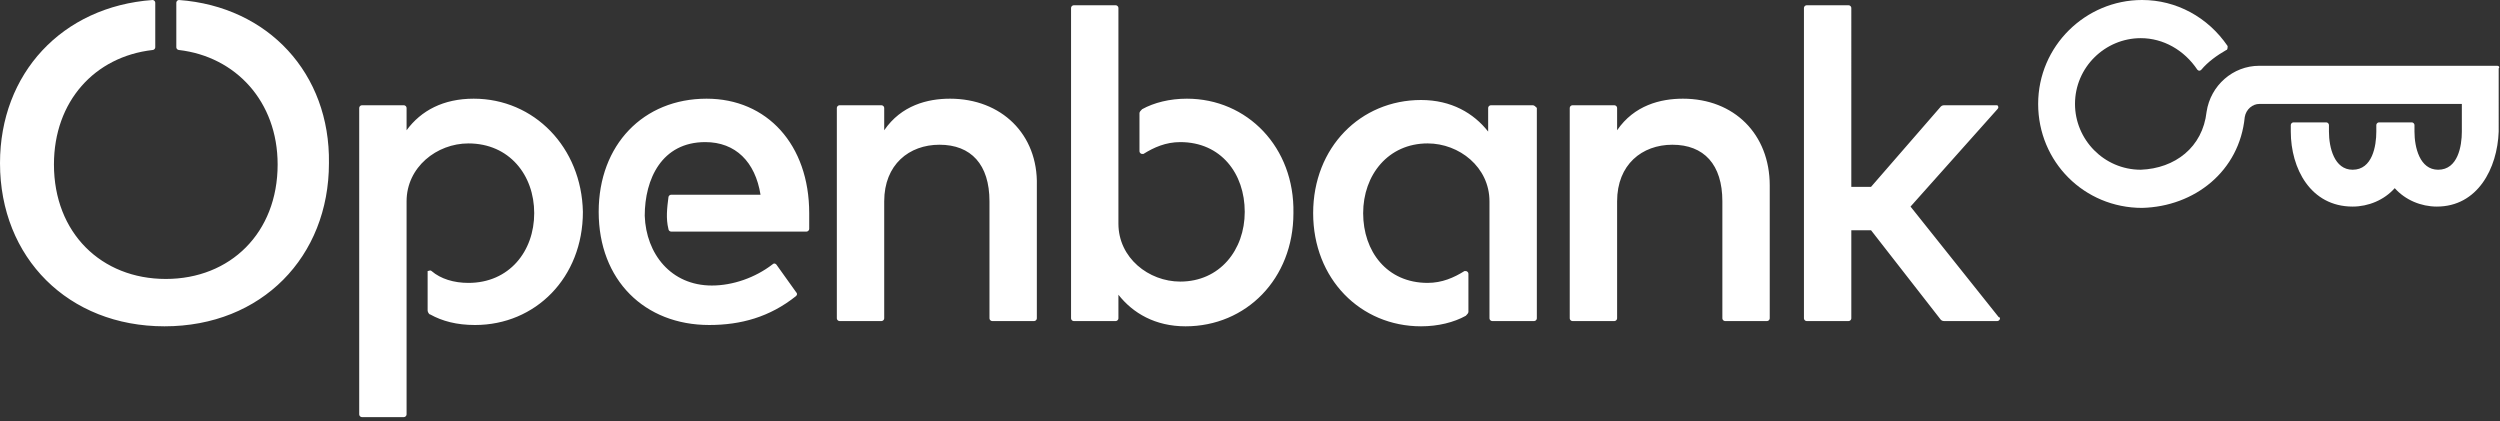
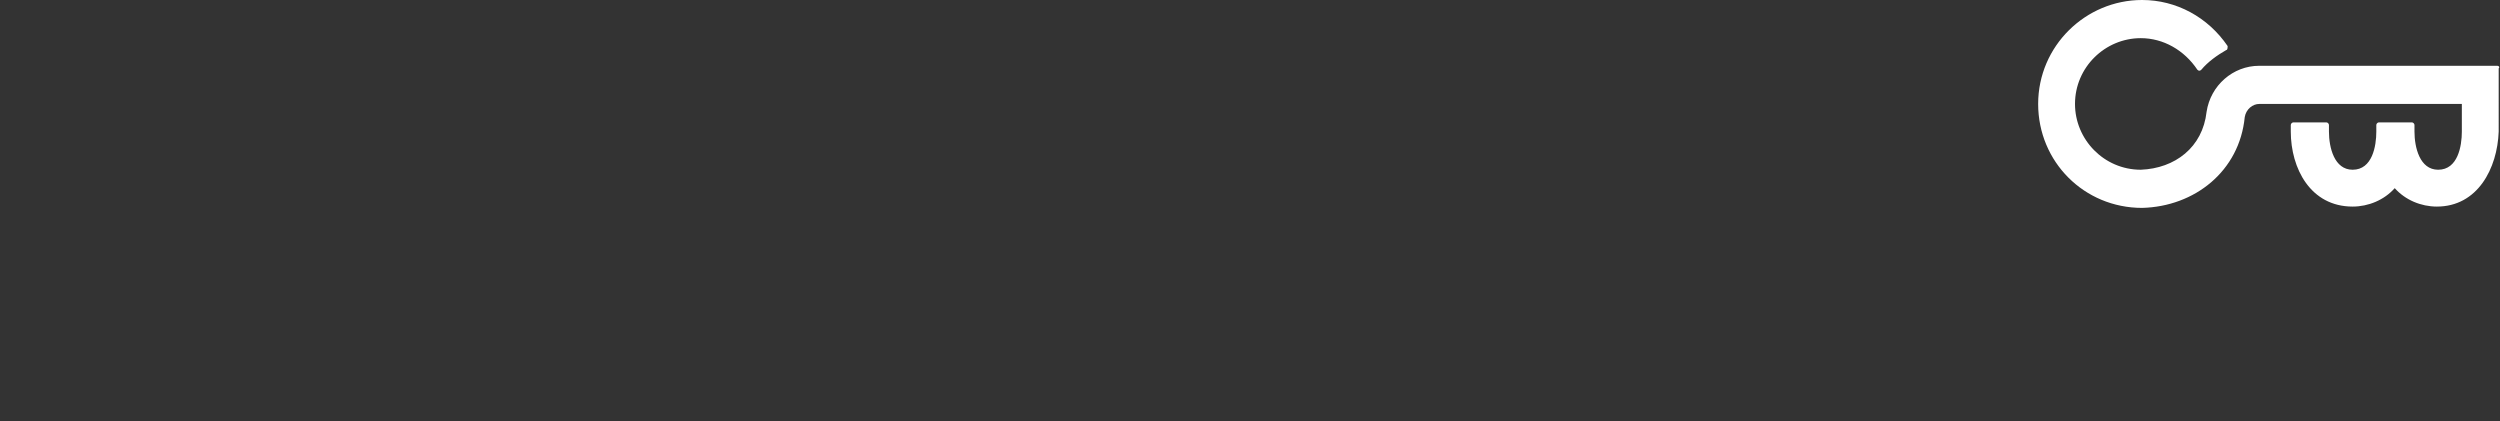
<svg xmlns="http://www.w3.org/2000/svg" version="1.1" id="Capa_1" x="0px" y="0px" viewBox="0 0 190 32" style="enable-background:new 0 0 190 32;" xml:space="preserve" width="190" height="32">
  <rect x="0" y="0" width="190" height="32" fill="#333333" stroke="none" />
  <style type="text/css"> .st0{fill:#FFFFFF;} .st1{fill-rule:evenodd;clip-rule:evenodd;fill:#FFFFFF;} </style>
  <g>
    <path class="st0" d="M189.8,5h-18.1c-2,0-3.7,1.5-4,3.5c-0.3,2.7-2.4,4.3-5,4.4c-2.8,0-5-2.3-5-5c0-2.8,2.3-5,5-5 c1.7,0,3.3,0.9,4.3,2.4c0.1,0.1,0.2,0.1,0.3,0c0.5-0.6,1.2-1.1,1.9-1.5c0.1,0,0.1-0.2,0.1-0.3c0,0,0,0,0,0 c-1.5-2.2-3.9-3.5-6.5-3.5c-4.3,0-7.9,3.5-7.9,7.9c0,4.4,3.5,7.9,7.9,7.9c4-0.1,7.4-2.8,7.8-6.9c0.1-0.6,0.6-1,1.1-1h15.4V10 c0,1.1-0.3,2.9-1.8,2.9c-1.4,0-1.8-1.7-1.8-2.9V9.5c0-0.1-0.1-0.2-0.2-0.2l0,0h-2.5c-0.1,0-0.2,0.1-0.2,0.2V10 c0,1.1-0.3,2.9-1.8,2.9c-1.4,0-1.8-1.7-1.8-2.9V9.5c0-0.1-0.1-0.2-0.2-0.2h-2.5c-0.1,0-0.2,0.1-0.2,0.2V10c0,2.8,1.5,5.7,4.7,5.7h0 c1.2,0,2.4-0.5,3.2-1.4c0.8,0.9,2,1.4,3.2,1.4h0c3.1,0,4.6-2.9,4.7-5.7V5.2C190,5.1,189.9,5,189.8,5C189.8,5,189.8,5,189.8,5" />
-     <path class="st1" d="M151.9,24.1l-6.7-8.4l6.6-7.4c0.1-0.1,0.1-0.2,0-0.3c0,0-0.1,0-0.1,0h-3.9c-0.1,0-0.2,0-0.3,0.1l-5.3,6.1h-1.5 V0.6c0-0.1-0.1-0.2-0.2-0.2c0,0,0,0,0,0h-3.2c-0.1,0-0.2,0.1-0.2,0.2c0,0,0,0,0,0v23.6c0,0.1,0.1,0.2,0.2,0.2l0,0h3.2 c0.1,0,0.2-0.1,0.2-0.2c0,0,0,0,0,0v-6.7h1.5l5.3,6.8c0.1,0.1,0.2,0.1,0.3,0.1h4c0.1,0,0.2-0.1,0.2-0.2 C152,24.2,152,24.1,151.9,24.1 M127.9,7.5c-1.7,0-3.7,0.5-5,2.4V8.2c0-0.1-0.1-0.2-0.2-0.2c0,0,0,0,0,0h-3.2 c-0.1,0-0.2,0.1-0.2,0.2c0,0,0,0,0,0v16c0,0.1,0.1,0.2,0.2,0.2h3.2c0.1,0,0.2-0.1,0.2-0.2v-8.9c0-2.8,1.9-4.3,4.2-4.3 c2.4,0,3.8,1.5,3.8,4.3v8.9c0,0.1,0.1,0.2,0.2,0.2h3.2c0.1,0,0.2-0.1,0.2-0.2V14.1C134.5,10.2,131.8,7.5,127.9,7.5 M116.5,8h-3.2 c-0.1,0-0.2,0.1-0.2,0.2c0,0,0,0,0,0v1.8c-1.1-1.4-2.8-2.4-5.1-2.4c-4.6,0-8.2,3.6-8.2,8.6s3.6,8.6,8.2,8.6c1.3,0,2.5-0.3,3.4-0.8 c0.1-0.1,0.2-0.2,0.2-0.3v-2.9c0-0.1-0.1-0.2-0.2-0.2c0,0-0.1,0-0.1,0c-0.8,0.5-1.7,0.9-2.8,0.9c-3.1,0-4.9-2.4-4.9-5.3 c0-2.9,1.9-5.3,4.9-5.3c2.4,0,4.7,1.8,4.7,4.4v8.9c0,0.1,0.1,0.2,0.2,0.2h3.2c0.1,0,0.2-0.1,0.2-0.2v-16C116.7,8.1,116.6,8,116.5,8 L116.5,8 M90.2,7.5c-1.3,0-2.5,0.3-3.4,0.8c-0.1,0.1-0.2,0.2-0.2,0.3v2.9c0,0.1,0.1,0.2,0.2,0.2c0,0,0.1,0,0.1,0 c0.8-0.5,1.7-0.9,2.8-0.9c3.1,0,4.9,2.4,4.9,5.3s-1.9,5.3-4.9,5.3c-2.4,0-4.7-1.8-4.7-4.4V0.6c0-0.1-0.1-0.2-0.2-0.2l0,0h-3.2 c-0.1,0-0.2,0.1-0.2,0.2v23.6c0,0.1,0.1,0.2,0.2,0.2h3.2c0.1,0,0.2-0.1,0.2-0.2c0,0,0,0,0,0v-1.8c1.1,1.4,2.8,2.4,5.1,2.4 c4.6,0,8.2-3.6,8.2-8.6C98.4,11.2,94.8,7.5,90.2,7.5 M72.2,7.5c-1.7,0-3.7,0.5-5,2.4V8.2C67.2,8.1,67.1,8,67,8l0,0h-3.2 c-0.1,0-0.2,0.1-0.2,0.2c0,0,0,0,0,0v16c0,0.1,0.1,0.2,0.2,0.2H67c0.1,0,0.2-0.1,0.2-0.2c0,0,0,0,0,0v-8.9c0-2.8,1.9-4.3,4.2-4.3 c2.4,0,3.8,1.5,3.8,4.3v8.9c0,0.1,0.1,0.2,0.2,0.2h3.2c0.1,0,0.2-0.1,0.2-0.2V14.1C78.9,10.2,76.1,7.5,72.2,7.5 M53.7,7.5 c-4.8,0-8.2,3.5-8.2,8.6c0,5.2,3.5,8.6,8.4,8.6c2.4,0,4.6-0.6,6.6-2.2c0.1-0.1,0.1-0.2,0-0.3L59,20.1c-0.1-0.1-0.2-0.1-0.3,0 c0,0,0,0,0,0c-1.3,1-3,1.6-4.6,1.6c-3.1,0-5-2.4-5.1-5.3c0-2.8,1.3-5.6,4.6-5.6c2.3,0,3.8,1.5,4.2,4H51c-0.1,0-0.2,0.1-0.2,0.2 c-0.1,0.8-0.2,1.6,0,2.4c0,0.1,0.1,0.2,0.2,0.2h10.3c0.1,0,0.2-0.1,0.2-0.2c0-0.4,0-0.8,0-1.2C61.5,11,58.3,7.5,53.7,7.5 M36,7.5 c-2.3,0-4,0.9-5.1,2.4V8.2c0-0.1-0.1-0.2-0.2-0.2l0,0h-3.2c-0.1,0-0.2,0.1-0.2,0.2c0,0,0,0,0,0v23.3c0,0.1,0.1,0.2,0.2,0.2h3.2 c0.1,0,0.2-0.1,0.2-0.2c0,0,0,0,0,0V15.3c0-2.6,2.3-4.4,4.7-4.4c3.1,0,5,2.4,5,5.3s-1.9,5.3-5,5.3c-1.1,0-2.1-0.3-2.8-0.9 c-0.1-0.1-0.2,0-0.3,0c0,0,0,0.1,0,0.1v2.9c0,0.1,0.1,0.3,0.2,0.3c0.9,0.5,2,0.8,3.4,0.8c4.6,0,8.2-3.6,8.2-8.6 C44.2,11.2,40.6,7.5,36,7.5 M13.6,0c-0.1,0-0.2,0.1-0.2,0.2c0,0,0,0,0,0v3.4c0,0.1,0.1,0.2,0.2,0.2c4.3,0.5,7.5,3.9,7.5,8.7 c0,5.2-3.6,8.7-8.5,8.7c-4.9,0-8.5-3.5-8.5-8.7c0-4.8,3.1-8.2,7.5-8.7c0.1,0,0.2-0.1,0.2-0.2V0.2c0-0.1-0.1-0.2-0.2-0.2 c0,0,0,0,0,0C4.7,0.5,0,5.6,0,12.4c0,7.2,5.2,12.4,12.5,12.4c7.4,0,12.5-5.3,12.5-12.4C25.1,5.6,20.4,0.5,13.6,0" />
  </g>
</svg>